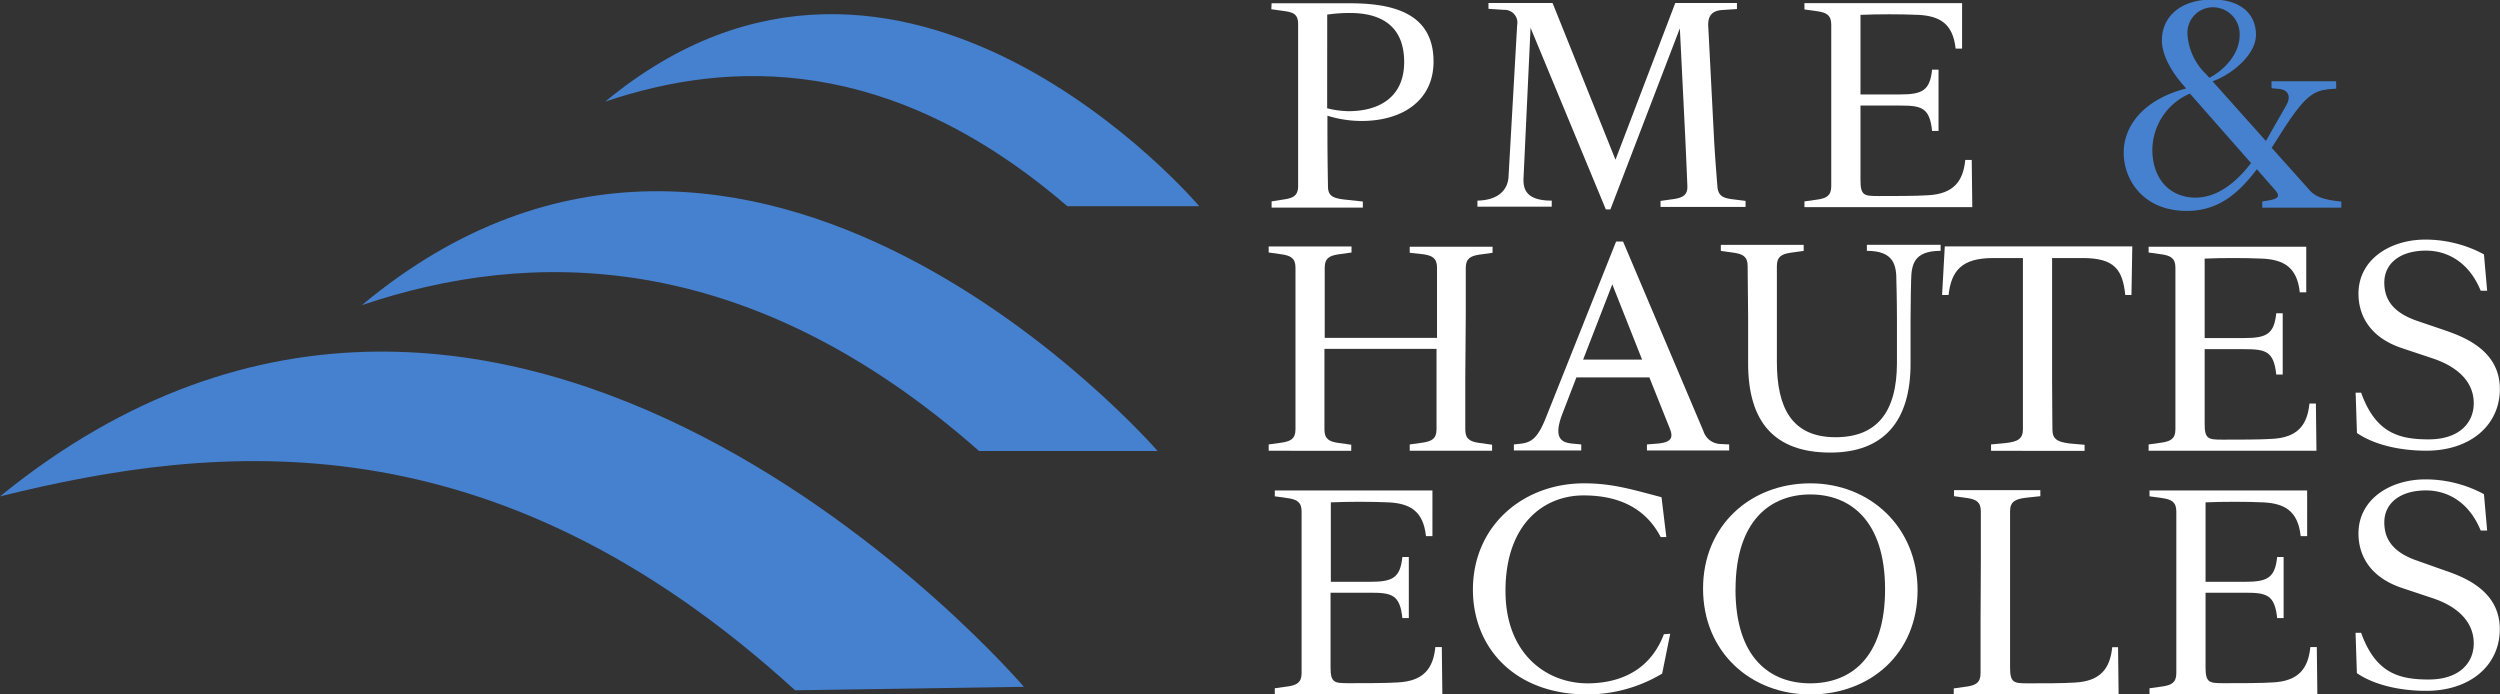
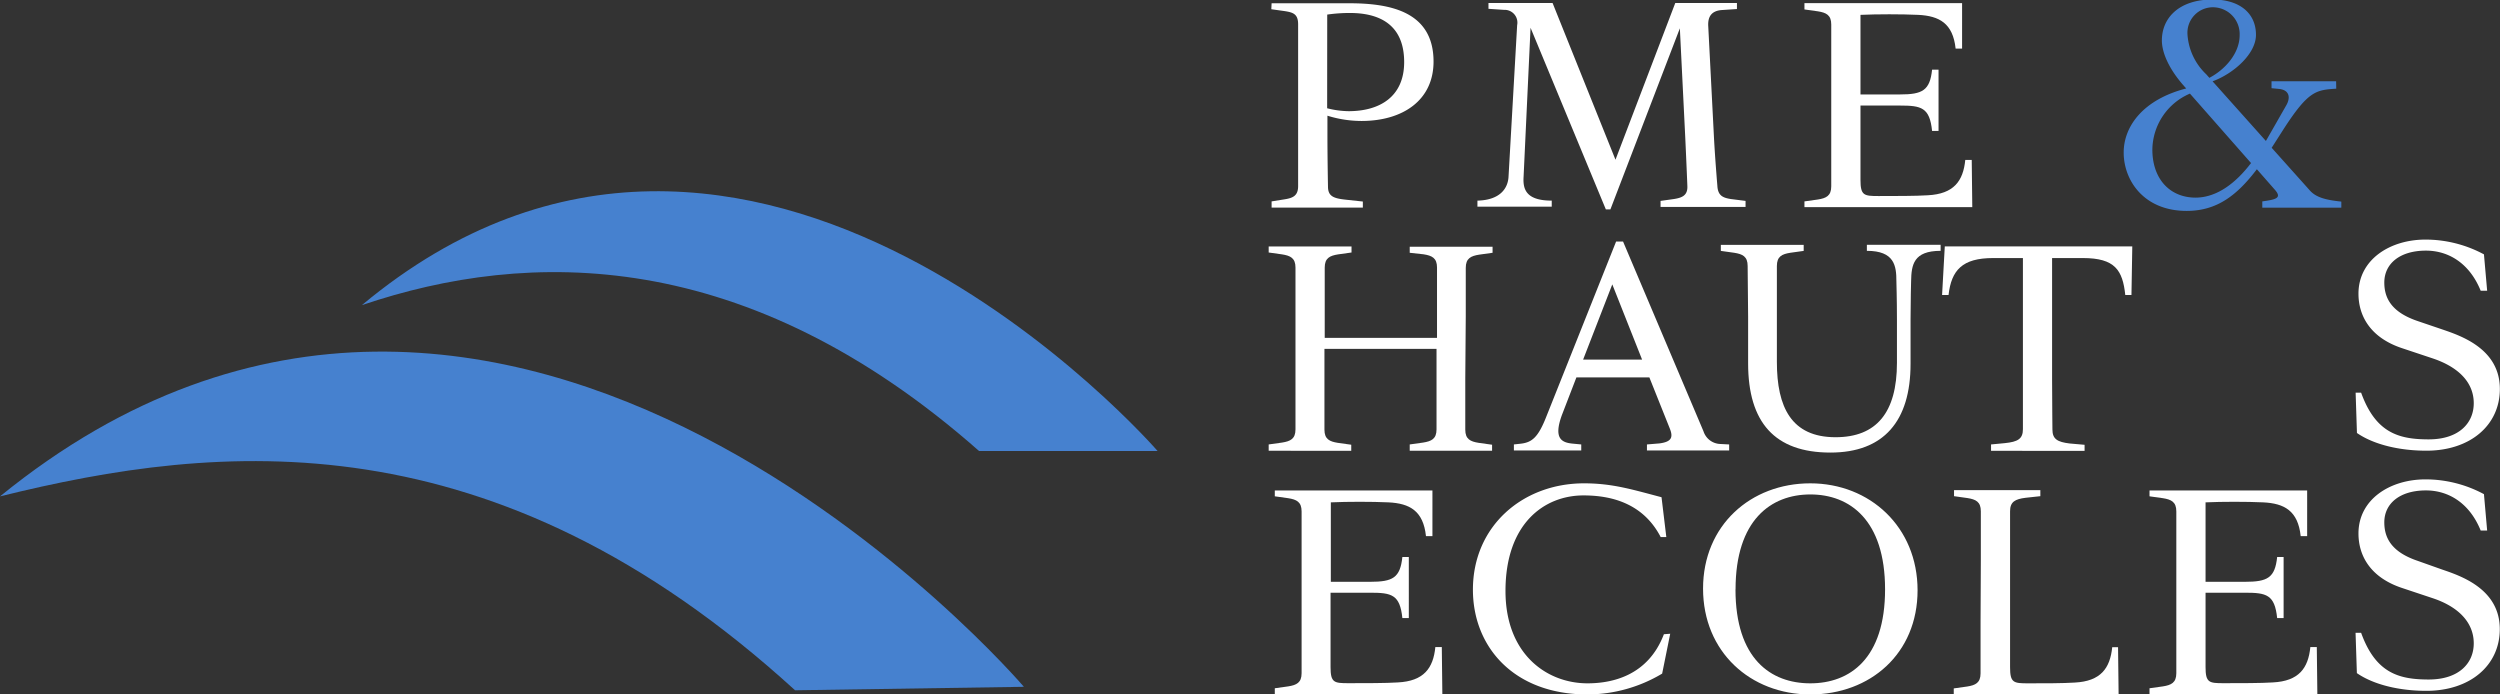
<svg xmlns="http://www.w3.org/2000/svg" id="Calque_1" data-name="Calque 1" viewBox="0 0 360 100">
  <rect x="0" y="0" width="360" height="100" fill="#333333" stroke="none" />
  <defs>
    <style>.cls-1{fill:#fff;}.cls-2{fill:#4681cf;}</style>
  </defs>
  <title>Plan de traewvail 1</title>
  <path class="cls-1" d="M183.11.47c6.87,0,9,0,11.16,0,5.91,0,12.16,1.18,12.16,8.4,0,5.55-4.4,8.55-10.38,8.55a16.6,16.6,0,0,1-4.9-.76v2.51c0,3.65.08,7.68.08,7.68,0,1.37.73,1.71,2.51,1.9l2.51.27v.87H183.11V29L185,28.7c1.2-.19,1.93-.53,1.93-1.9s0-4.14,0-7.3v-9c0-3.15,0-5.51,0-7s-.73-1.71-1.93-1.9l-1.93-.27Zm8,15.12a13.08,13.08,0,0,0,3.09.42c4.44,0,8-2.05,8-7.07,0-5.62-3.86-7.07-7.8-7.07a22.65,22.65,0,0,0-3.28.23Z" />
  <path class="cls-1" d="M251.36,28.93v.87H239.12v-.87l1.93-.27c1.2-.19,2-.53,1.93-1.9,0,0-.12-3.08-.31-7.11L241.9,4.08l-10,26.07h-.66L220.4,4l-1,21.39c-.12,1.75.23,3.5,4.05,3.5v.87H212.75v-.87c3.32-.08,4.4-1.82,4.48-3.46l1.24-21.81a1.84,1.84,0,0,0-1.89-2.2l-2.24-.15V.43h9.23L232.63,23,241.24.43h8.88v.87l-2.24.15c-1.2.11-2,.72-1.89,2.36l.81,15.77c.15,3,.5,7.18.5,7.18.08,1.37.73,1.71,1.93,1.9Z" />
  <path class="cls-1" d="M259.84.45h22.7V7h-.93c-.39-3.65-2.35-4.71-5.4-4.86-2.43-.11-5.87-.11-8.3,0,0,0,0,4.71,0,7.87V13.6h5.68c3.24,0,4.32-.57,4.63-3.57h.93v8.82h-.93c-.35-3.38-1.54-3.65-4.63-3.65h-5.68v5.09c0,2.13,0,5.62,0,5.62,0,2.24.5,2.32,2.59,2.32,2.35,0,5.44,0,7.1-.11,3.75-.19,5.1-2.05,5.4-5.09h.93l.08,6.8H259.84V29l1.93-.27c1.2-.19,1.93-.53,1.93-1.9,0-1.1,0-4.14,0-7.3v-9c0-4.22,0-7,0-7,0-1.37-.73-1.71-1.93-1.9l-1.93-.27Z" />
  <path class="cls-2" d="M336.42,12.77c-2.89.19-4,.27-7.6,5.85l-1.7,2.66,5.44,6.08c.89,1.06,2.35,1.44,4.59,1.67v.87H325.77V29c2-.27,2.82-.49,1.85-1.63l-2.63-3c-2.86,3.76-5.75,6-10.11,6-6.18,0-9.07-4.41-9.07-8.4,0-3.8,2.82-7.64,9-9.23l-.5-.57c-2-2.32-3-4.6-3-6.35,0-3.27,2.51-5.89,7.3-5.89,3.94,0,6.25,2,6.25,5.09,0,2.74-3.24,5.59-6.25,6.69l7.68,8.59,2.93-5.13c.66-1.14.43-2.2-1-2.36l-1.12-.11v-1h9.3ZM324.15,23.48l-8.8-10a8.88,8.88,0,0,0-5.41,8.06c0,4.22,2.51,6.92,6.25,6.92C319.36,28.43,322.06,26.22,324.15,23.48Zm-6-12.27c2.24-1.18,4.36-3.5,4.36-6.16a3.86,3.86,0,0,0-3.71-4A3.67,3.67,0,0,0,315,5a8.68,8.68,0,0,0,2.7,5.7Z" />
  <path class="cls-1" d="M211,54.57c0,3.61,0,7.3,0,7.3,0,1.37.73,1.71,1.93,1.9l1.93.27v.87H203V64l1.93-.27c1.2-.19,1.93-.53,1.93-1.9,0-1.1,0-4.14,0-7.3V50.24H190.72v4.33c0,3.61,0,7.3,0,7.3,0,1.37.73,1.71,1.93,1.9l1.93.27v.87H182.69V64l1.93-.27c1.2-.19,1.93-.53,1.93-1.9,0-1.1,0-4.14,0-7.3v-9c0-4.22,0-7,0-7,0-1.37-.73-1.71-1.93-1.9l-1.93-.27v-.87h11.93v.87l-1.93.27c-1.2.19-1.93.53-1.93,1.9,0,0,0,3.5,0,7v3.12h16.17V45.52c0-4.22,0-7,0-7,0-1.37-.73-1.71-1.93-1.9L203,36.4v-.87h11.93v.87l-1.93.27c-1.2.19-1.93.53-1.93,1.9,0,0,0,3.5,0,7Z" />
  <path class="cls-1" d="M232.72,34.78h1L245.3,62.1a2.63,2.63,0,0,0,2.35,1.83L249,64v.87H237.16V64l1.81-.15c1.74-.23,2-.87,1.47-2.17l-2.93-7.33H227l-2.08,5.4c-1.27,3.46,0,4,1.62,4.14l1.16.11v.87H218V64l1-.11c1.62-.19,2.51-.91,3.71-4Zm-4.75,17h8.49l-4.29-10.83Z" />
  <path class="cls-1" d="M251.66,38.3c0-1.37-.73-1.71-1.93-1.9l-1.93-.27v-.87h11.93v.87l-1.93.27c-1.2.19-1.93.53-1.93,1.9,0,0,0,3.88,0,7.33v6.5c0,6.5,2.09,10.83,8.45,10.83,5.87,0,8.84-3.53,8.84-10.72V46c0-2.81-.08-5.51-.08-5.51,0-2.2-.27-4.37-4.25-4.37v-.87h10.62v.87c-3.9,0-4.21,2-4.25,4.37,0,0-.08,2.92-.08,5.55V52.4c0,8.24-3.86,12.77-11.54,12.77-8,0-11.85-4.33-11.85-12.84V45.64C251.7,41.42,251.66,38.3,251.66,38.3Z" />
  <path class="cls-1" d="M295.55,61.86c0,1.37.73,1.79,2.47,2l2.16.19v.87H286.71V64l2-.19c1.85-.19,2.59-.61,2.59-2s0-4.14,0-7.3V45.9c0-3.84,0-7.94,0-8.74H287c-4.44,0-6,1.75-6.41,5.32h-.93l.39-7h27l-.12,7h-.89c-.38-3.57-1.47-5.32-6.1-5.32h-4.44c0,.84,0,5.59,0,8.74v8.66C295.51,58.18,295.55,61.86,295.55,61.86Z" />
-   <path class="cls-1" d="M309.4,35.53h22.7V42.1h-.93c-.38-3.65-2.35-4.71-5.4-4.86-2.43-.11-5.87-.11-8.3,0,0,0,0,4.71,0,7.87v3.57h5.68c3.24,0,4.32-.57,4.63-3.57h.93v8.82h-.93c-.35-3.38-1.54-3.65-4.63-3.65h-5.68v5.09c0,2.13,0,5.62,0,5.62,0,2.24.5,2.32,2.59,2.32,2.35,0,5.44,0,7.1-.11,3.75-.19,5.1-2.05,5.4-5.09h.93l.08,6.8H309.4V64l1.93-.27c1.2-.19,1.93-.53,1.93-1.9,0-1.1,0-4.14,0-7.3v-9c0-4.22,0-7,0-7,0-1.37-.73-1.71-1.93-1.9l-1.93-.27Z" />
  <path class="cls-1" d="M350.28,51.6l-4.44-1.48c-4.52-1.52-6.22-4.64-6.22-7.83,0-4.9,4.52-7.79,9.65-7.79a17.75,17.75,0,0,1,8.42,2.13l.46,5.24h-.93c-1.62-4-4.67-5.78-7.88-5.78-3.74,0-6,1.86-6,4.6,0,2.39,1.2,4.33,4.83,5.55l3.47,1.18c2.66.91,8.34,2.77,8.34,8.59,0,5.24-4.28,8.89-10.58,8.89-3.86,0-7.57-.87-10-2.55l-.19-5.81H340c2.08,5.78,5.4,6.73,9.73,6.73s6.49-2.32,6.49-5.21S354.17,52.9,350.28,51.6Z" />
  <path class="cls-1" d="M183.57,70.63h22.7V77.2h-.93c-.39-3.65-2.35-4.71-5.4-4.86-2.43-.11-5.87-.11-8.3,0,0,0,0,4.71,0,7.87v3.57h5.67c3.24,0,4.32-.57,4.63-3.57h.93V89h-.93c-.35-3.38-1.54-3.65-4.63-3.65H191.6v5.09c0,2.13,0,5.62,0,5.62,0,2.24.5,2.32,2.59,2.32,2.35,0,5.44,0,7.1-.11,3.74-.19,5.1-2.05,5.4-5.09h.93l.08,6.8H183.57v-.87l1.93-.27c1.2-.19,1.93-.53,1.93-1.9,0-1.1,0-4.14,0-7.3v-9c0-4.22,0-7,0-7,0-1.37-.73-1.71-1.93-1.9l-1.93-.27Z" />
  <path class="cls-1" d="M240.51,91.26,239.35,97a21.07,21.07,0,0,1-10.77,3C218,100,212.1,93.16,212.1,84.91c0-9.16,7.18-15.31,16-15.31,4.13,0,7,.91,11.16,2l.69,5.74h-.81c-2.59-5-7.33-6-11.12-6-5.6,0-11.23,4-11.23,13.76,0,9.16,6,13.3,11.81,13.3,3.4,0,8.69-1,11-7.07Z" />
  <path class="cls-1" d="M245.24,84.76c0-9.12,6.87-15.16,15.44-15.16S276.13,75.87,276.13,85s-6.83,15-15.44,15S245.24,93.88,245.24,84.76Zm4.67.11c0,10,5.09,13.53,10.77,13.53s10.77-3.53,10.77-13.53S266.36,71.2,260.69,71.2,249.92,74.88,249.92,84.88Z" />
  <path class="cls-1" d="M285.24,80.62c0-4.22,0-7,0-7,0-1.37-.73-1.71-1.93-1.9l-1.93-.27v-.87h12.43v.87l-2.12.23c-1.51.19-2.24.57-2.24,1.94,0,0,0,3.38,0,6.54V90.46c0,2.13,0,5.62,0,5.62,0,2.24.5,2.32,2.59,2.32,2.35,0,5.06,0,6.72-.11,3.74-.19,5.09-2.05,5.4-5.09H305l.08,6.8H281.34v-.87l1.93-.27c1.2-.19,1.93-.53,1.93-1.9,0-1.1,0-4.14,0-7.3Z" />
  <path class="cls-1" d="M309.53,70.63h22.7V77.2h-.93c-.39-3.65-2.35-4.71-5.4-4.86-2.43-.11-5.87-.11-8.3,0,0,0,0,4.71,0,7.87v3.57h5.68c3.24,0,4.32-.57,4.63-3.57h.93V89h-.93c-.35-3.38-1.54-3.65-4.63-3.65h-5.68v5.09c0,2.13,0,5.62,0,5.62,0,2.24.5,2.32,2.59,2.32,2.35,0,5.44,0,7.1-.11,3.75-.19,5.1-2.05,5.4-5.09h.93l.08,6.8H309.53v-.87l1.93-.27c1.2-.19,1.93-.53,1.93-1.9,0-1.1,0-4.14,0-7.3v-9c0-4.22,0-7,0-7,0-1.37-.73-1.71-1.93-1.9l-1.93-.27Z" />
  <path class="cls-1" d="M350.28,86.13l-4.44-1.48c-4.52-1.52-6.22-4.64-6.22-7.83,0-4.9,4.52-7.79,9.65-7.79a17.75,17.75,0,0,1,8.42,2.13l.46,5.24h-.93c-1.62-4-4.67-5.78-7.88-5.78-3.74,0-6,1.86-6,4.6,0,2.39,1.2,4.33,4.83,5.55L351.63,82c2.66.91,8.34,2.77,8.34,8.59,0,5.24-4.28,8.89-10.58,8.89-3.86,0-7.57-.87-10-2.55l-.19-5.81H340c2.08,5.78,5.4,6.73,9.73,6.73s6.49-2.32,6.49-5.21S354.17,87.42,350.28,86.13Z" />
-   <path class="cls-2" d="M87.16,14.63c17.93-6.06,41.08-6.83,66.53,15.06h19S129.92-20.76,87.16,14.63Z" />
  <path class="cls-2" d="M52.11,43.94c24-8.13,55.33-8.58,88.87,21h25.71S108.07-2.7,52.11,43.94Z" />
  <path class="cls-2" d="M0,71.48C31.53,63.67,71,59.71,114.49,99.4l32.95-.5S73.2,11.92,0,71.48Z" />
</svg>